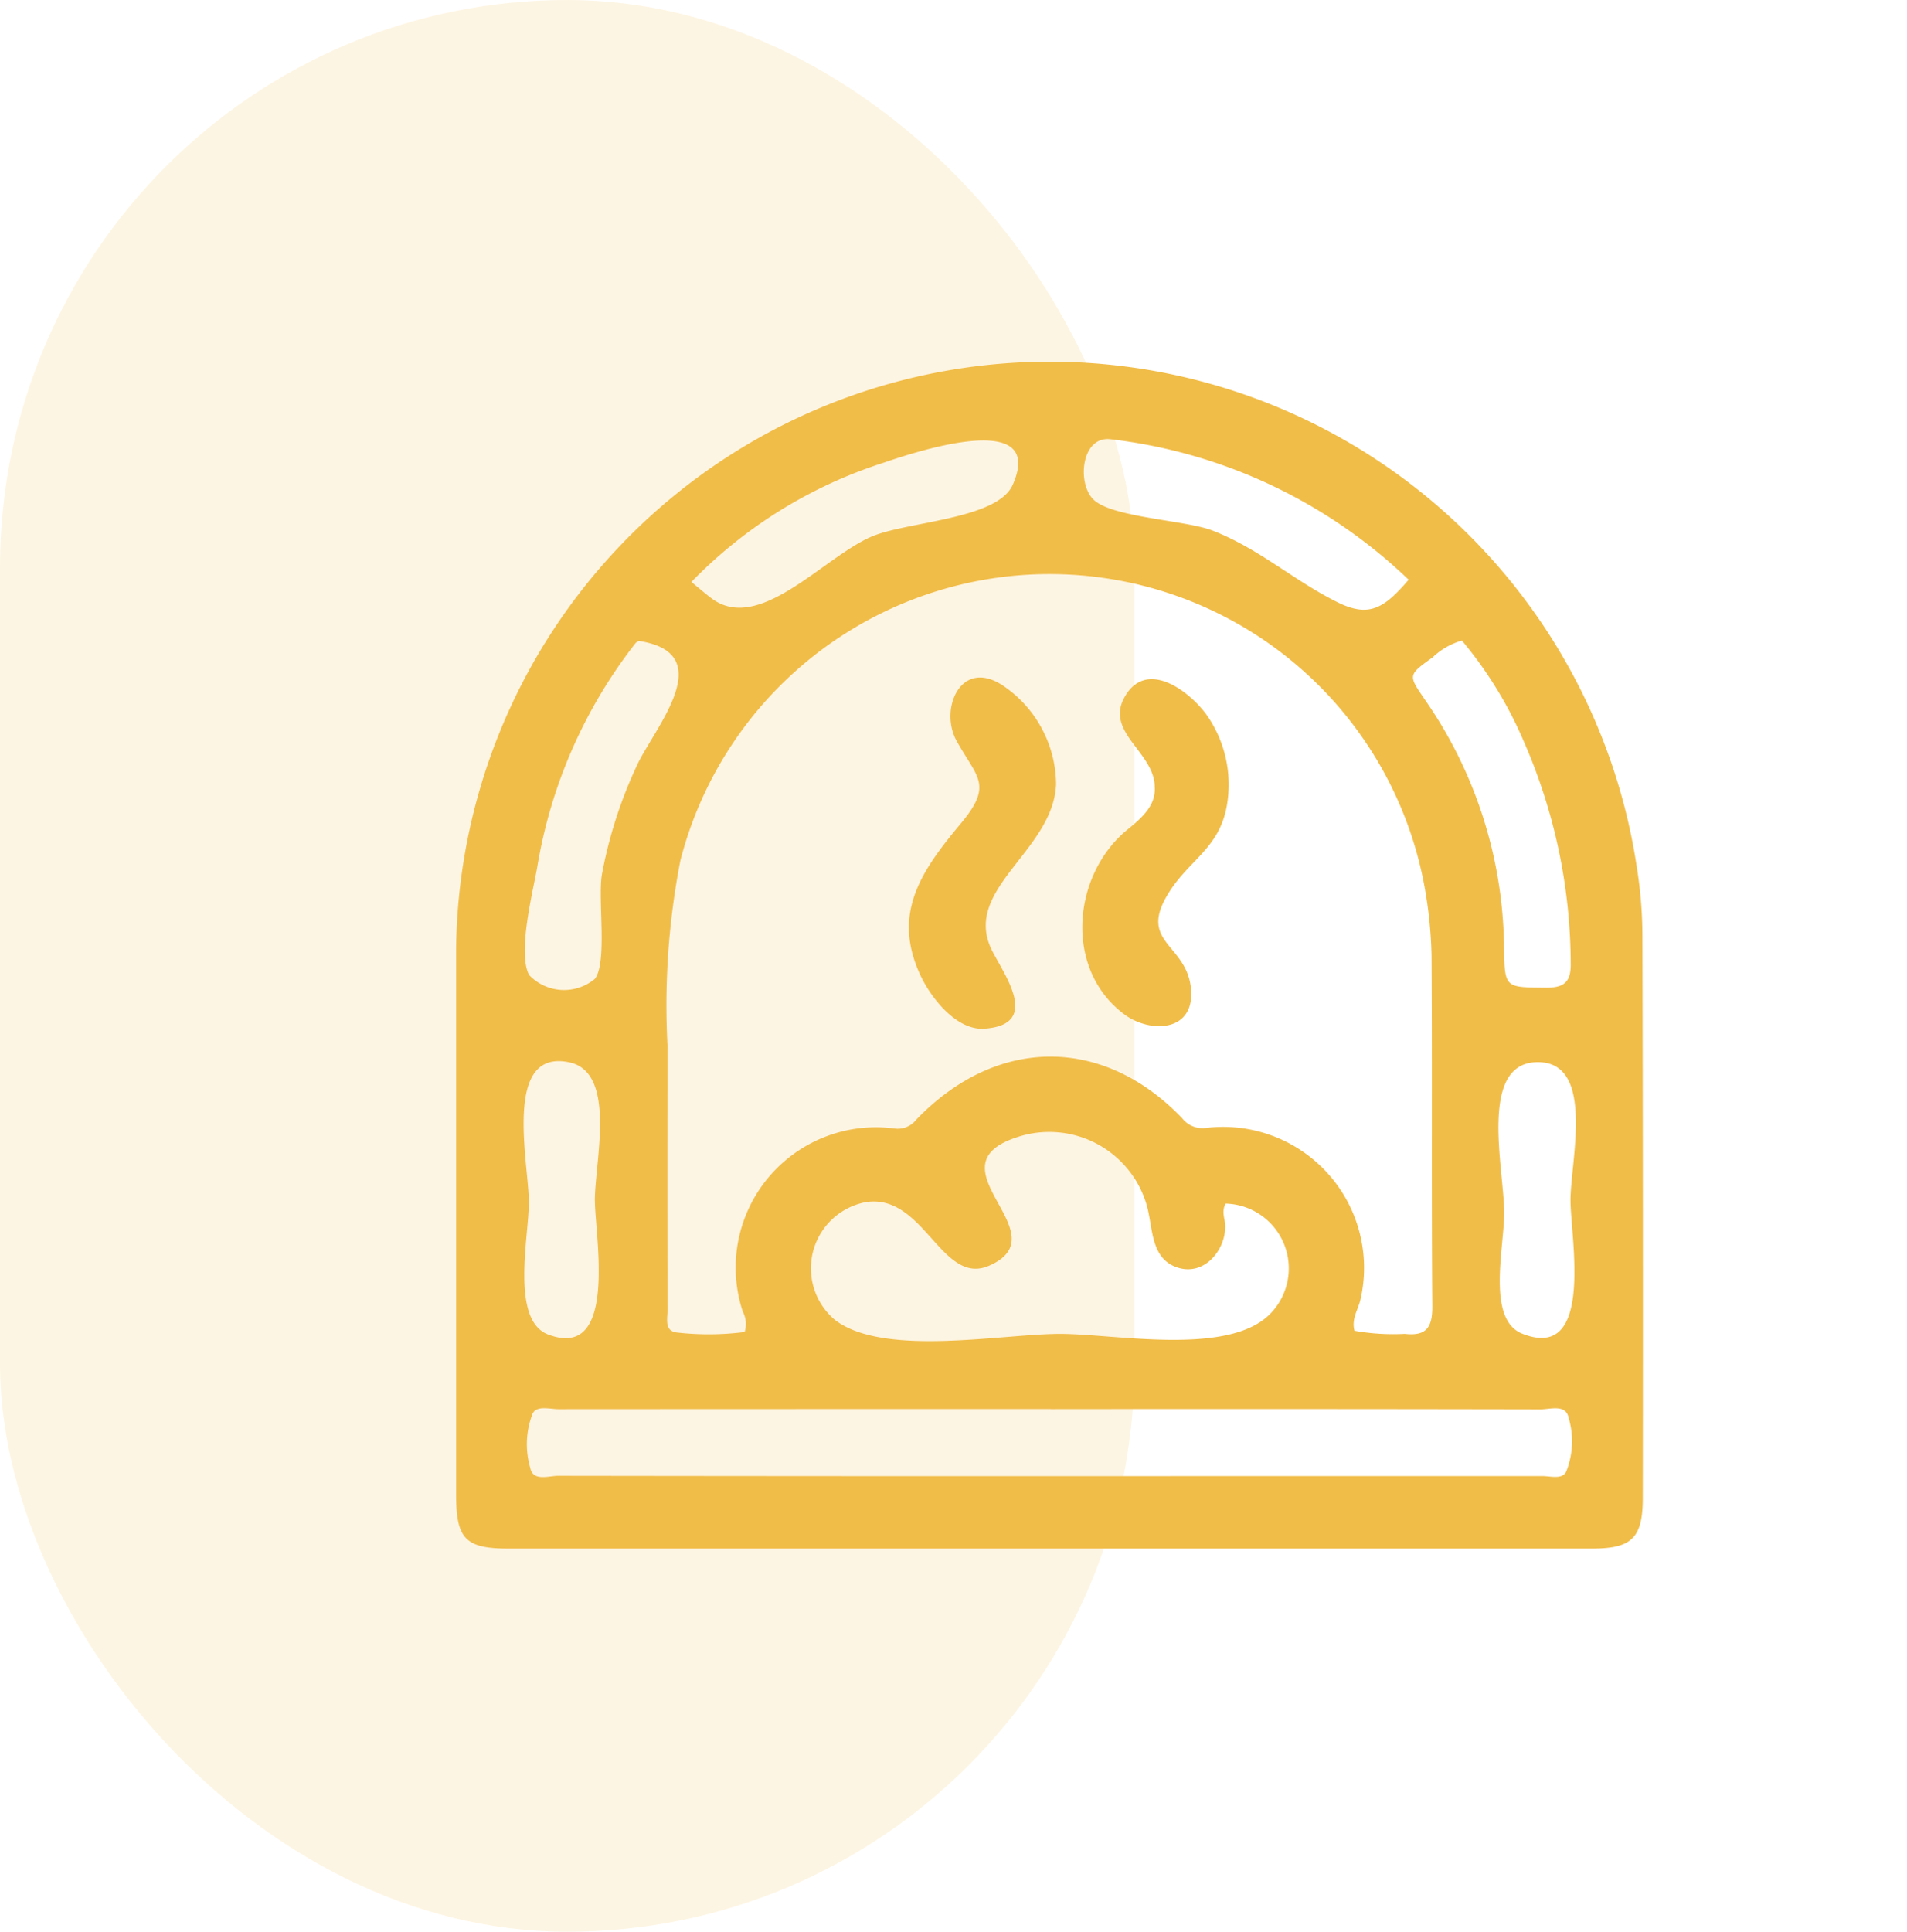
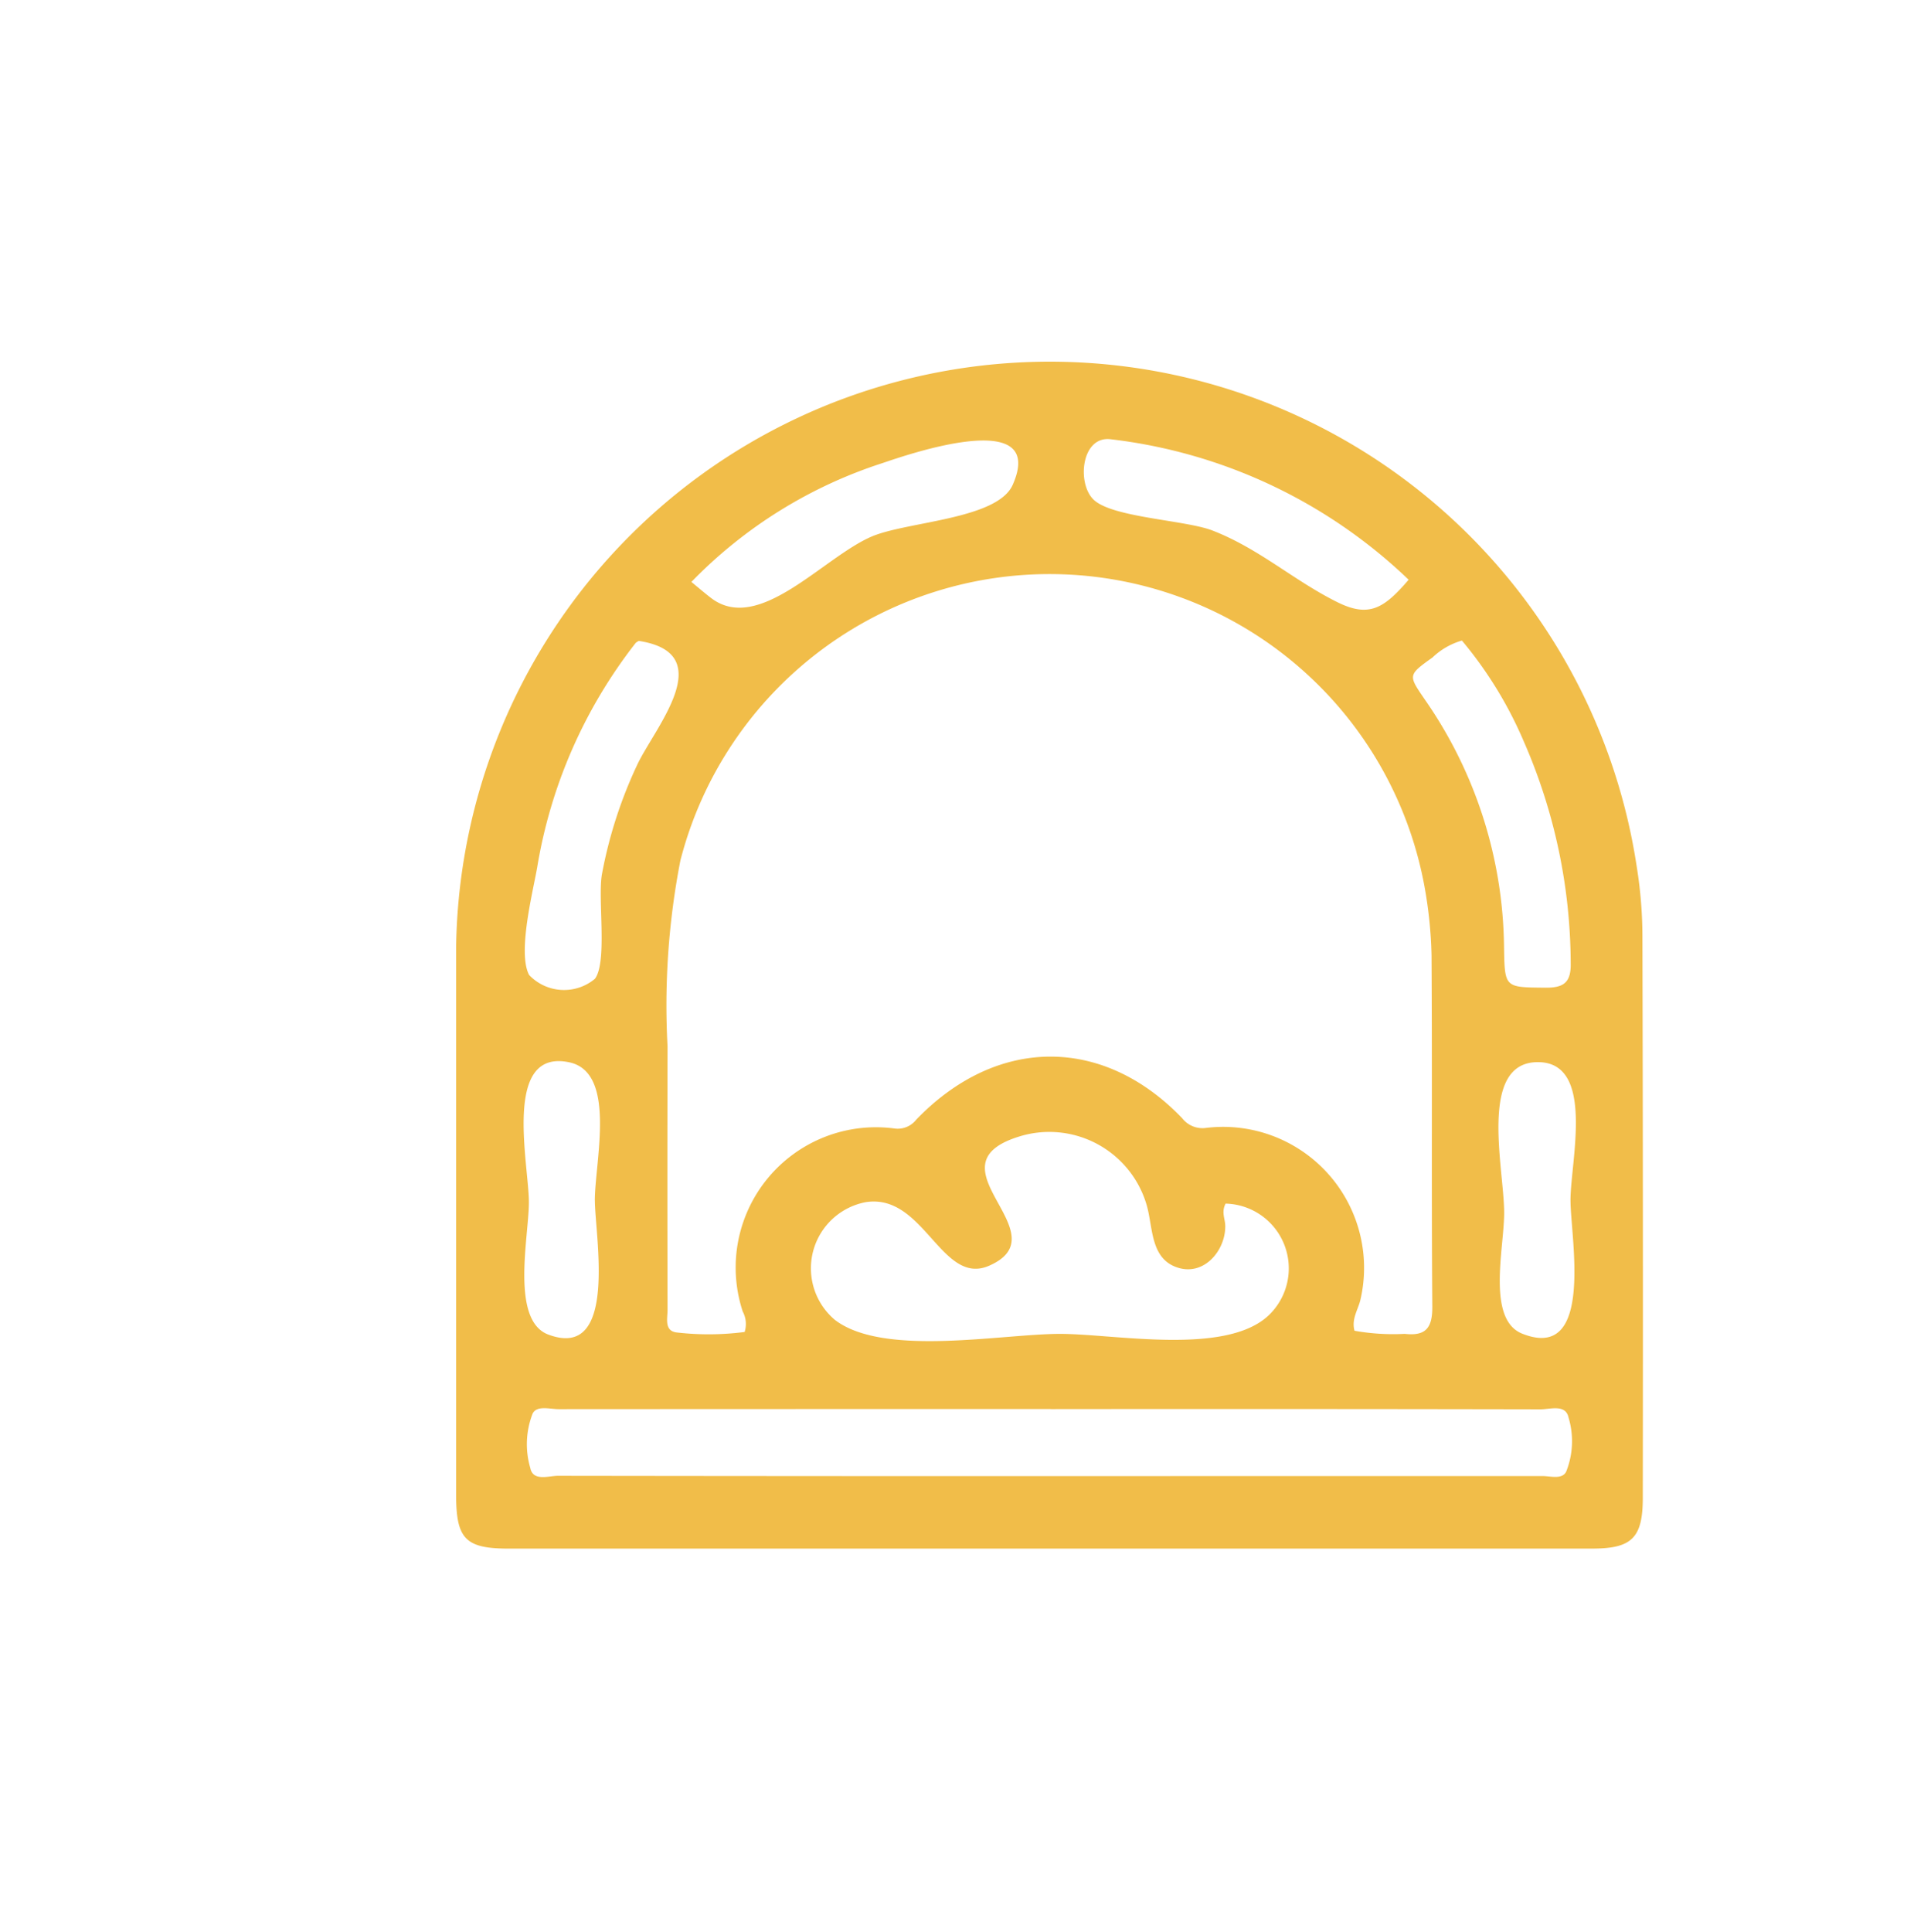
<svg xmlns="http://www.w3.org/2000/svg" width="79" height="80" viewBox="0 0 79 80">
  <defs>
    <clipPath id="clip-path">
      <rect id="Rettangolo_347" data-name="Rettangolo 347" width="49.169" height="49.136" fill="#f1bd49" />
    </clipPath>
  </defs>
  <g id="Raggruppa_422" data-name="Raggruppa 422" transform="translate(-488 -1212)">
    <rect id="Rettangolo_313" data-name="Rettangolo 313" width="79" height="80" transform="translate(488 1212)" fill="#fff" />
-     <rect id="Rettangolo_314" data-name="Rettangolo 314" width="47" height="80" rx="23.5" transform="translate(535 1292) rotate(180)" fill="#f1bd49" opacity="0.153" />
    <g id="Raggruppa_412" data-name="Raggruppa 412" transform="translate(506.895 1227)">
      <g id="Raggruppa_411" data-name="Raggruppa 411" clip-path="url(#clip-path)">
        <path id="Tracciato_745" data-name="Tracciato 745" d="M24.582,49.134q-11.2,0-22.4,0C.391,49.133.005,48.739,0,46.926q0-11.341,0-22.682a24.594,24.594,0,0,1,48.912-3.331,18.382,18.382,0,0,1,.233,2.949q.03,11.58.015,23.16c0,1.661-.445,2.11-2.087,2.111q-11.25,0-22.5,0M11.951,40.166a1.093,1.093,0,0,0-.077-.85,5.811,5.811,0,0,1,6.272-7.583.971.971,0,0,0,.915-.364c3.331-3.459,7.737-3.482,11.019-.058a1.063,1.063,0,0,0,.988.4,5.839,5.839,0,0,1,6.4,7.092c-.091.423-.387.811-.251,1.308a9.085,9.085,0,0,0,2.081.129c.878.1,1.149-.249,1.142-1.135-.039-4.85,0-9.7-.032-14.55a17.986,17.986,0,0,0-.293-2.849A15.791,15.791,0,0,0,9.291,20.636a31.4,31.4,0,0,0-.532,7.7q-.013,5.456,0,10.912c0,.355-.149.88.394.936a11.55,11.55,0,0,0,2.794-.021m12.686,3.189q-10.193,0-20.386.006c-.371,0-.9-.166-1.077.183a3.49,3.49,0,0,0-.1,2.242c.112.583.752.335,1.158.336q13.83.02,27.66.01,6.556,0,13.112,0c.339,0,.816.153.985-.181a3.394,3.394,0,0,0,.1-2.238c-.119-.571-.753-.344-1.162-.345q-10.145-.02-20.29-.009m7.245-8.511c-.186.352-.021.629-.015.909.021,1.007-.847,2.072-1.929,1.755-1.208-.353-1.049-1.712-1.341-2.651a4.2,4.2,0,0,0-5.325-2.772c-3.779,1.213,1.827,4-1.177,5.328-1.983.879-2.7-3.012-5.123-2.628a2.79,2.79,0,0,0-1.271,4.88c2.028,1.542,6.9.575,9.324.575,2.262,0,6.861.912,8.64-.768a2.684,2.684,0,0,0-1.783-4.627m9.785-23.317a2.941,2.941,0,0,0-1.215.7c-1.03.736-1.008.731-.311,1.751a18.243,18.243,0,0,1,3.274,10.207c.028,1.728.015,1.7,1.7,1.717.761.008,1.082-.2,1.062-1.024A23.053,23.053,0,0,0,44.227,15.7a16.678,16.678,0,0,0-2.56-4.172m-34.1.016a.64.64,0,0,0-.125.079A20.5,20.5,0,0,0,3.36,20.913c-.166.973-.83,3.536-.335,4.465a1.994,1.994,0,0,0,2.725.158c.527-.706.109-3.328.292-4.336A18.578,18.578,0,0,1,7.5,16.679c.711-1.527,3.439-4.618.07-5.136M39.46,9.009A21.417,21.417,0,0,0,27.113,3.191c-1.21-.147-1.407,1.823-.706,2.5.768.745,3.806.846,4.924,1.279,1.933.747,3.366,2.07,5.174,2.967,1.316.653,1.934.261,2.956-.93M9.747,9.1c.335.274.573.481.823.671,1.981,1.5,4.636-1.689,6.643-2.55,1.465-.628,5.212-.706,5.846-2.145,1.444-3.276-4.415-1.229-5.388-.9A19.281,19.281,0,0,0,9.747,9.1m-4,25.617c0-1.616.919-5.3-1.056-5.722-2.789-.594-1.674,4.222-1.676,5.8,0,1.4-.773,4.878.8,5.473,2.916,1.1,1.934-4.111,1.934-5.552m40.415,0c0-1.63,1.042-5.748-1.368-5.729-2.463.019-1.378,4.426-1.379,6.245,0,1.459-.735,4.409.748,5,3.008,1.2,2-4.012,2-5.515" transform="translate(0 0)" fill="#f1bd49" />
-         <path id="Tracciato_746" data-name="Tracciato 746" d="M104.4,55.8c.01-1.444-2.04-2.263-1.27-3.708.9-1.682,2.742-.275,3.456.751a5.024,5.024,0,0,1,.8,3.714c-.313,1.743-1.516,2.209-2.38,3.561-1.367,2.143.751,2.12.9,4.062.132,1.771-1.721,1.786-2.753,1.023-2.538-1.875-2.166-5.8.119-7.663.616-.5,1.165-1,1.129-1.739" transform="translate(-75.458 -38.185)" fill="#f1bd49" />
-         <path id="Tracciato_747" data-name="Tracciato 747" d="M79.425,55.47c-.111,2.737-3.809,4.3-2.708,6.773.407.914,2.212,3.185-.265,3.352-1.166.079-2.222-1.3-2.646-2.208-1.216-2.6.086-4.385,1.681-6.3,1.348-1.616.65-1.893-.187-3.418-.728-1.325.194-3.473,1.96-2.259a4.975,4.975,0,0,1,2.165,4.058" transform="translate(-54.57 -37.993)" fill="#f1bd49" />
      </g>
    </g>
  </g>
</svg>